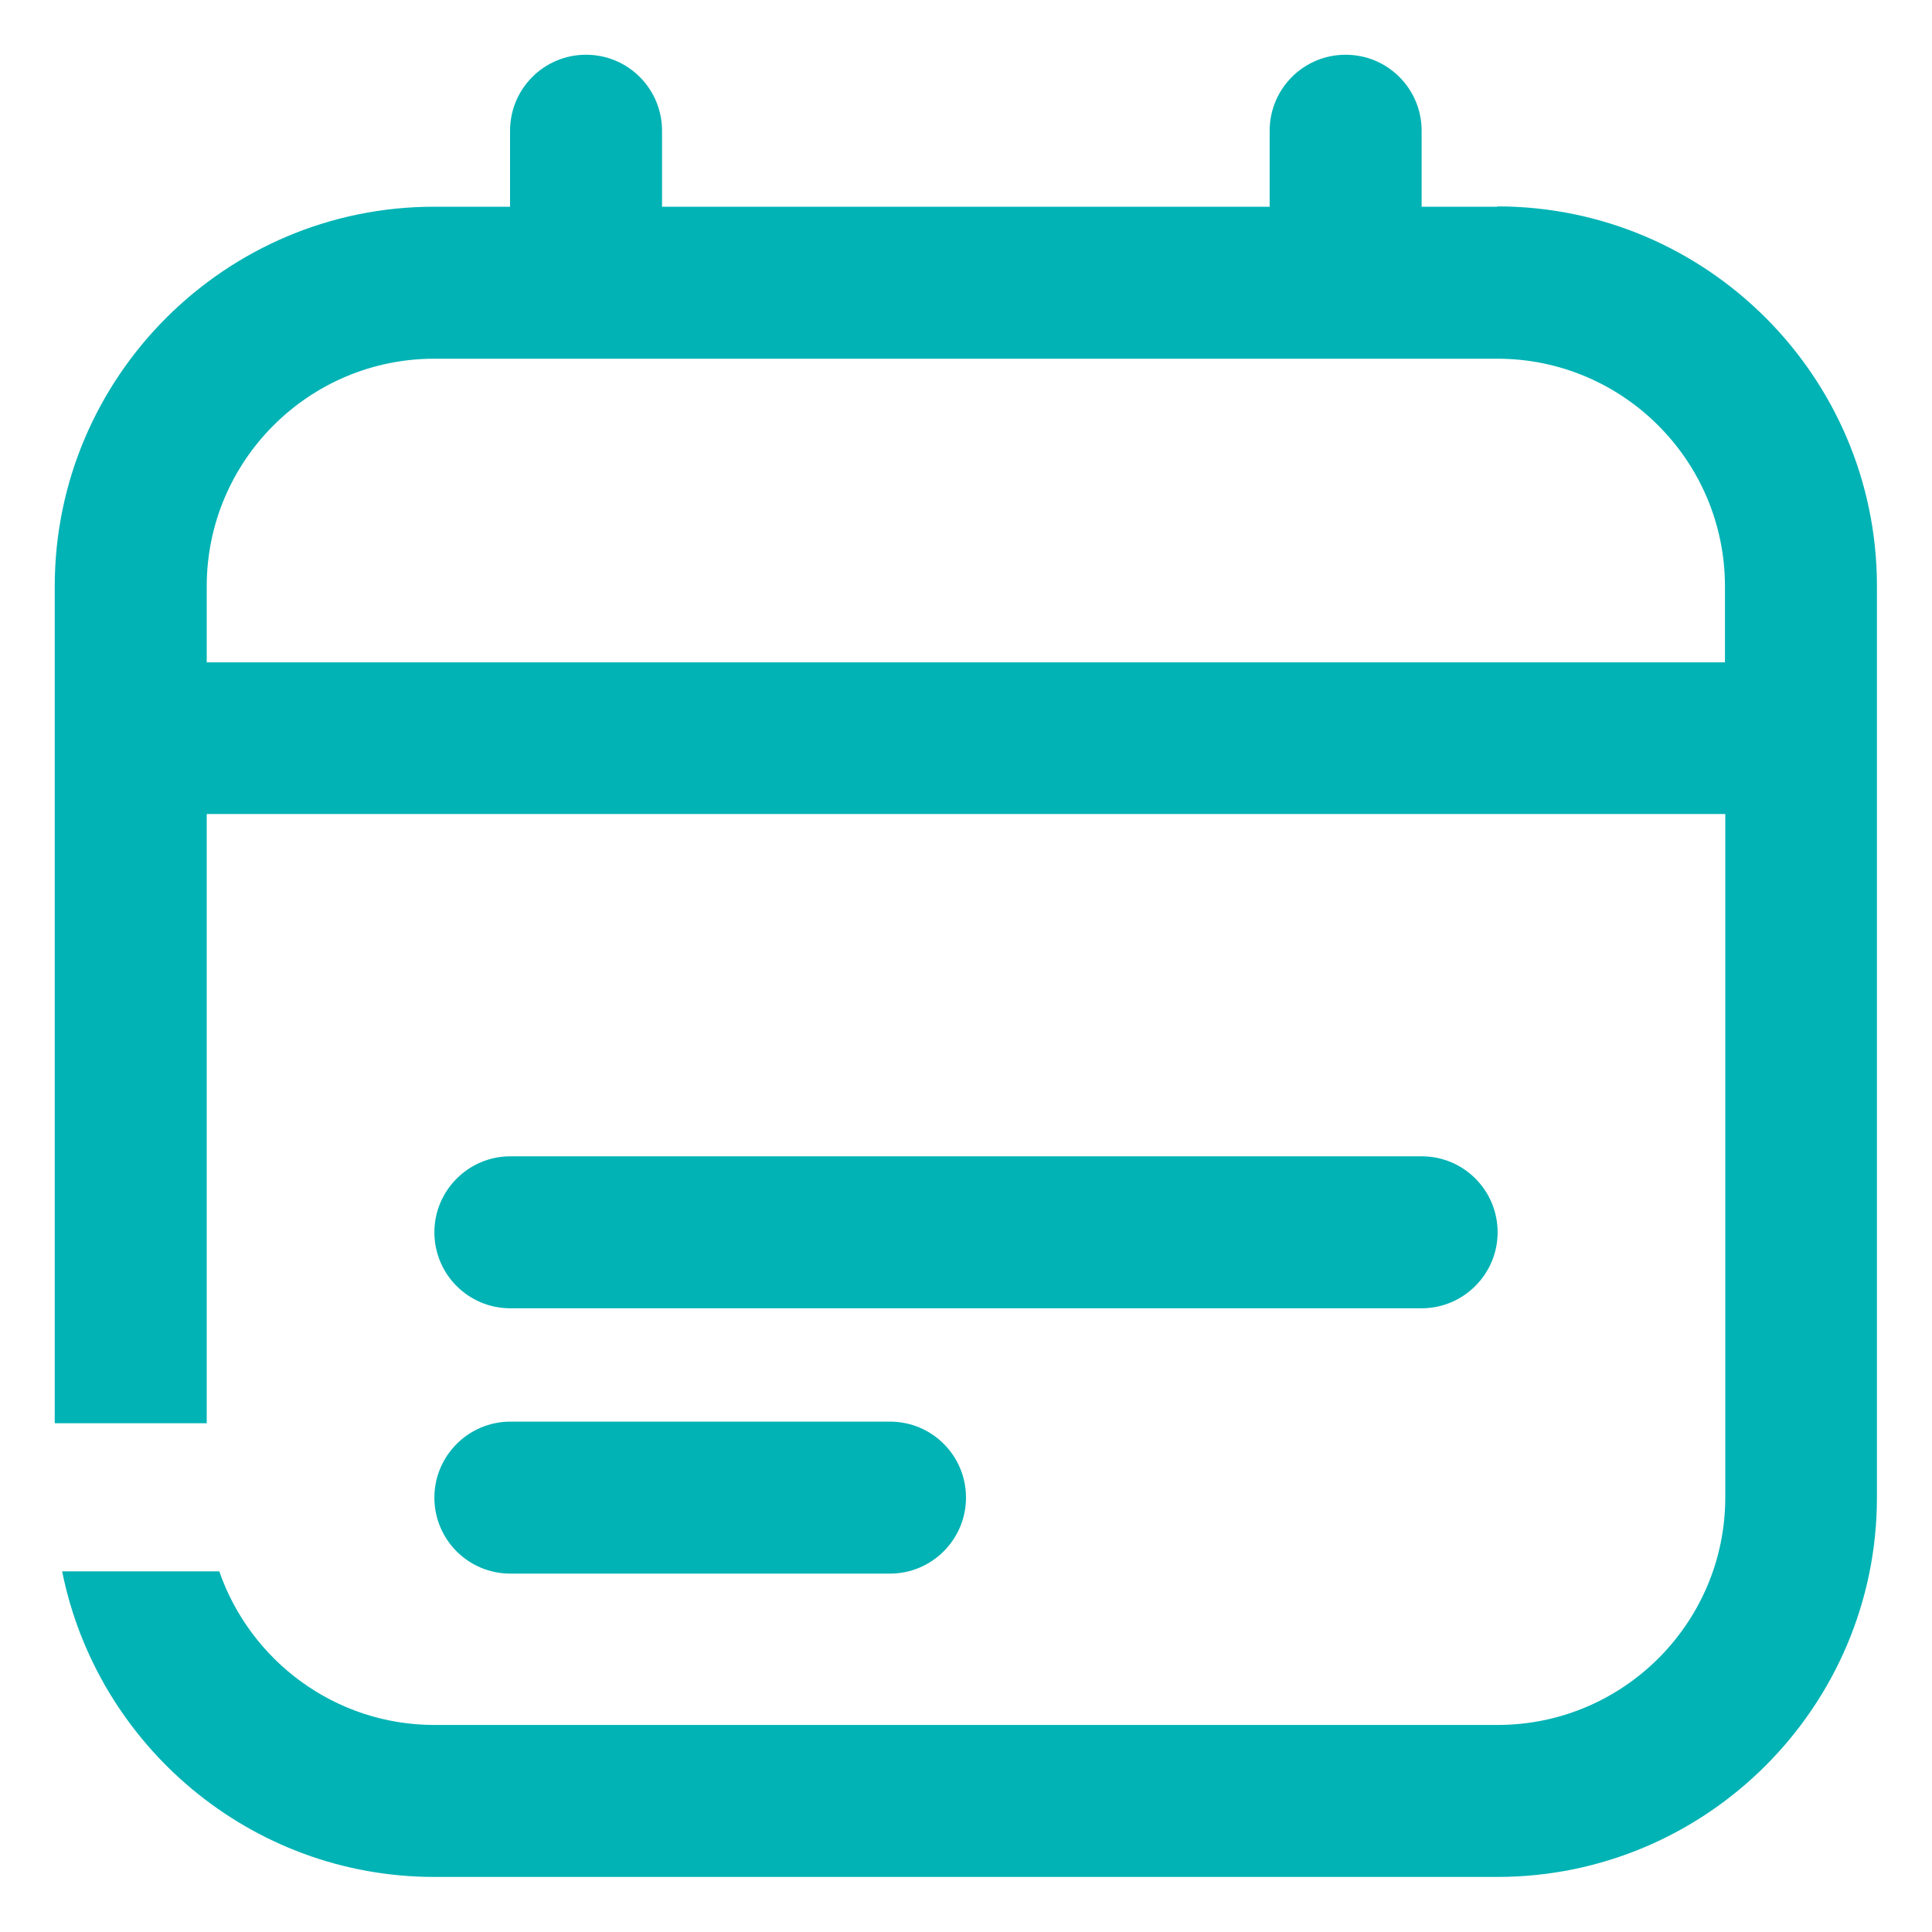
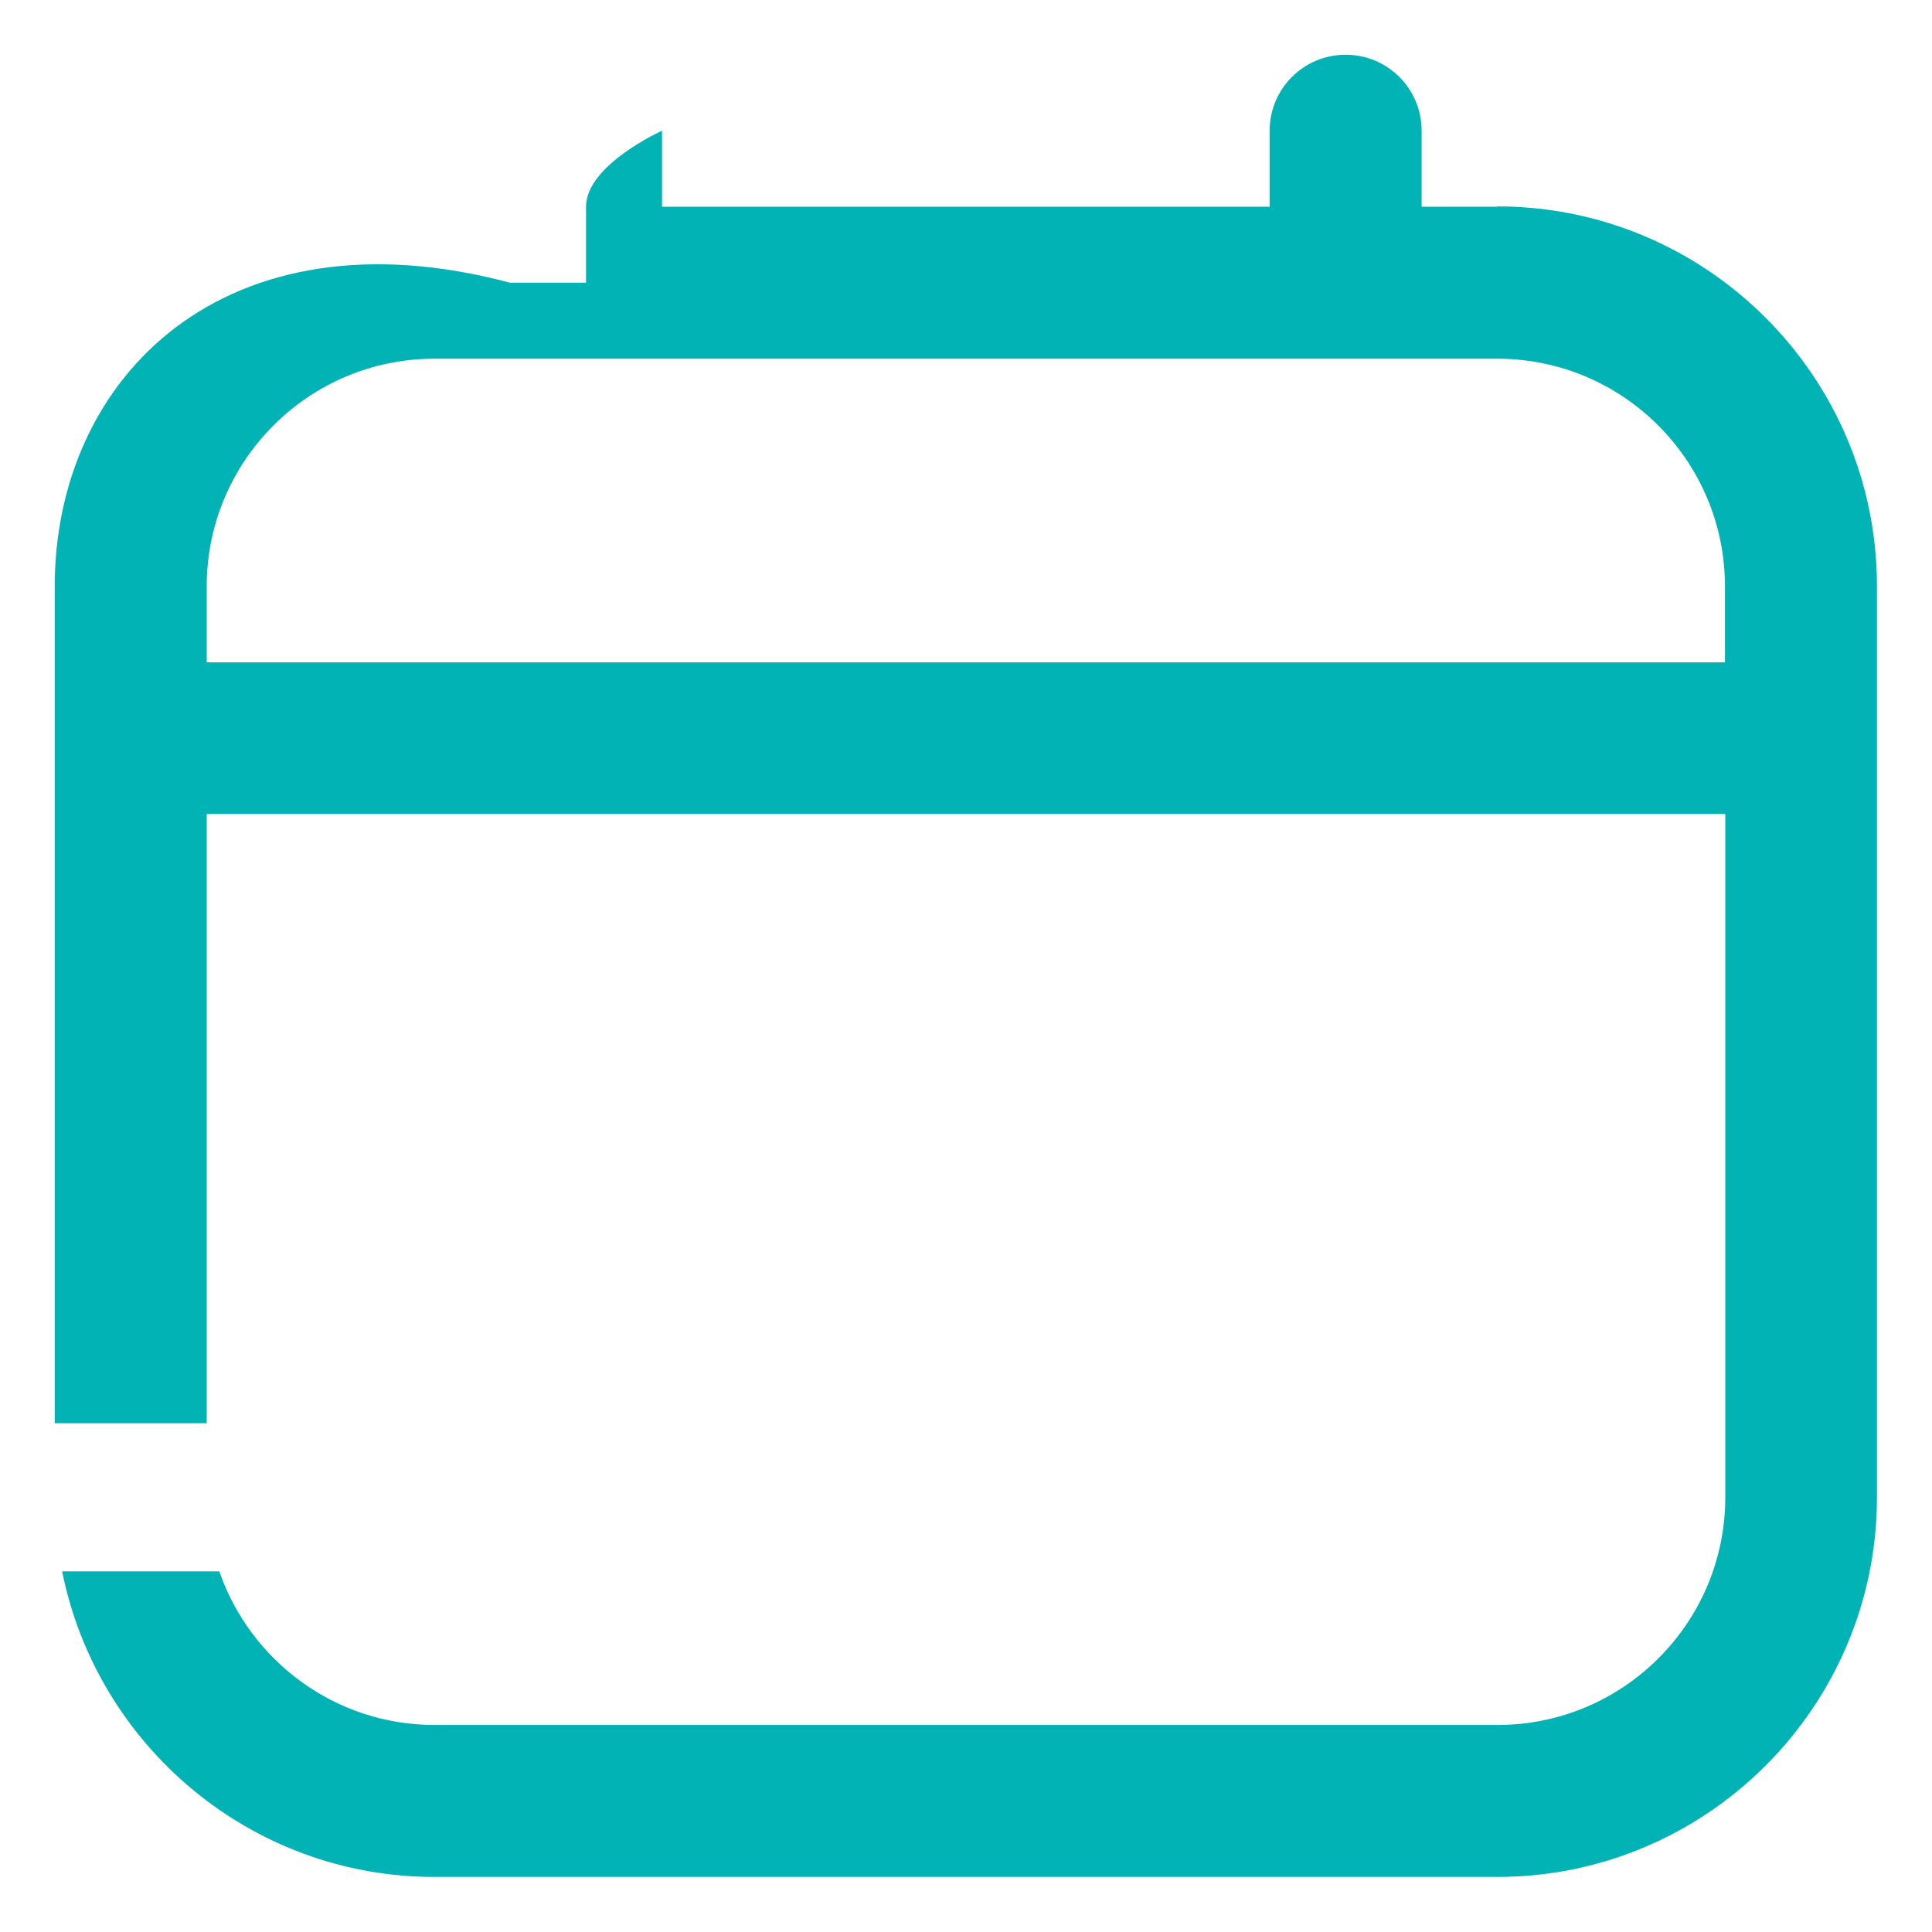
<svg xmlns="http://www.w3.org/2000/svg" baseProfile="tiny" version="1.2" viewBox="0 0 60 60">
  <g>
    <g id="Capa_1">
      <g>
-         <path d="M46.51,6.42h-2.36v-2.36c0-1.3-1.05-2.36-2.36-2.36s-2.36,1.06-2.36,2.36v2.36h-18.87v-2.36c0-1.3-1.05-2.36-2.36-2.36s-2.36,1.06-2.36,2.36v2.36h-2.36C6.99,6.42,1.7,11.71,1.7,18.21v25.99h4.72v-18.92h47.16v21.22c0,3.9-3.17,7.07-7.07,7.07H13.49c-3.09,0-5.72-2-6.68-4.77H1.93c1.08,5.4,5.85,9.49,11.56,9.49h33.01c6.5,0,11.79-5.29,11.79-11.79v-28.3c0-6.5-5.29-11.79-11.79-11.79ZM53.58,20.57H6.42v-2.36c0-3.9,3.17-7.07,7.07-7.07h33.01c3.9,0,7.07,3.17,7.07,7.07v2.36Z" fill="#02b3b5" />
-         <path d="M15.85,48.87h11.79c1.3,0,2.36-1.06,2.36-2.36s-1.05-2.36-2.36-2.36h-11.79c-1.3,0-2.36,1.06-2.36,2.36s1.05,2.36,2.36,2.36Z" fill="#02b3b5" />
-         <path d="M15.85,40.63h28.3c1.3,0,2.36-1.06,2.36-2.36s-1.05-2.36-2.36-2.36H15.85c-1.3,0-2.36,1.06-2.36,2.36s1.05,2.36,2.36,2.36Z" fill="#02b3b5" />
+         <path d="M46.51,6.42h-2.36v-2.36c0-1.3-1.05-2.36-2.36-2.36s-2.36,1.06-2.36,2.36v2.36h-18.87v-2.36s-2.36,1.06-2.36,2.36v2.36h-2.36C6.99,6.42,1.7,11.71,1.7,18.21v25.99h4.72v-18.92h47.16v21.22c0,3.9-3.17,7.07-7.07,7.07H13.49c-3.09,0-5.72-2-6.68-4.77H1.93c1.08,5.4,5.85,9.49,11.56,9.49h33.01c6.5,0,11.79-5.29,11.79-11.79v-28.3c0-6.5-5.29-11.79-11.79-11.79ZM53.58,20.57H6.42v-2.36c0-3.9,3.17-7.07,7.07-7.07h33.01c3.9,0,7.07,3.17,7.07,7.07v2.36Z" fill="#02b3b5" />
      </g>
    </g>
  </g>
</svg>